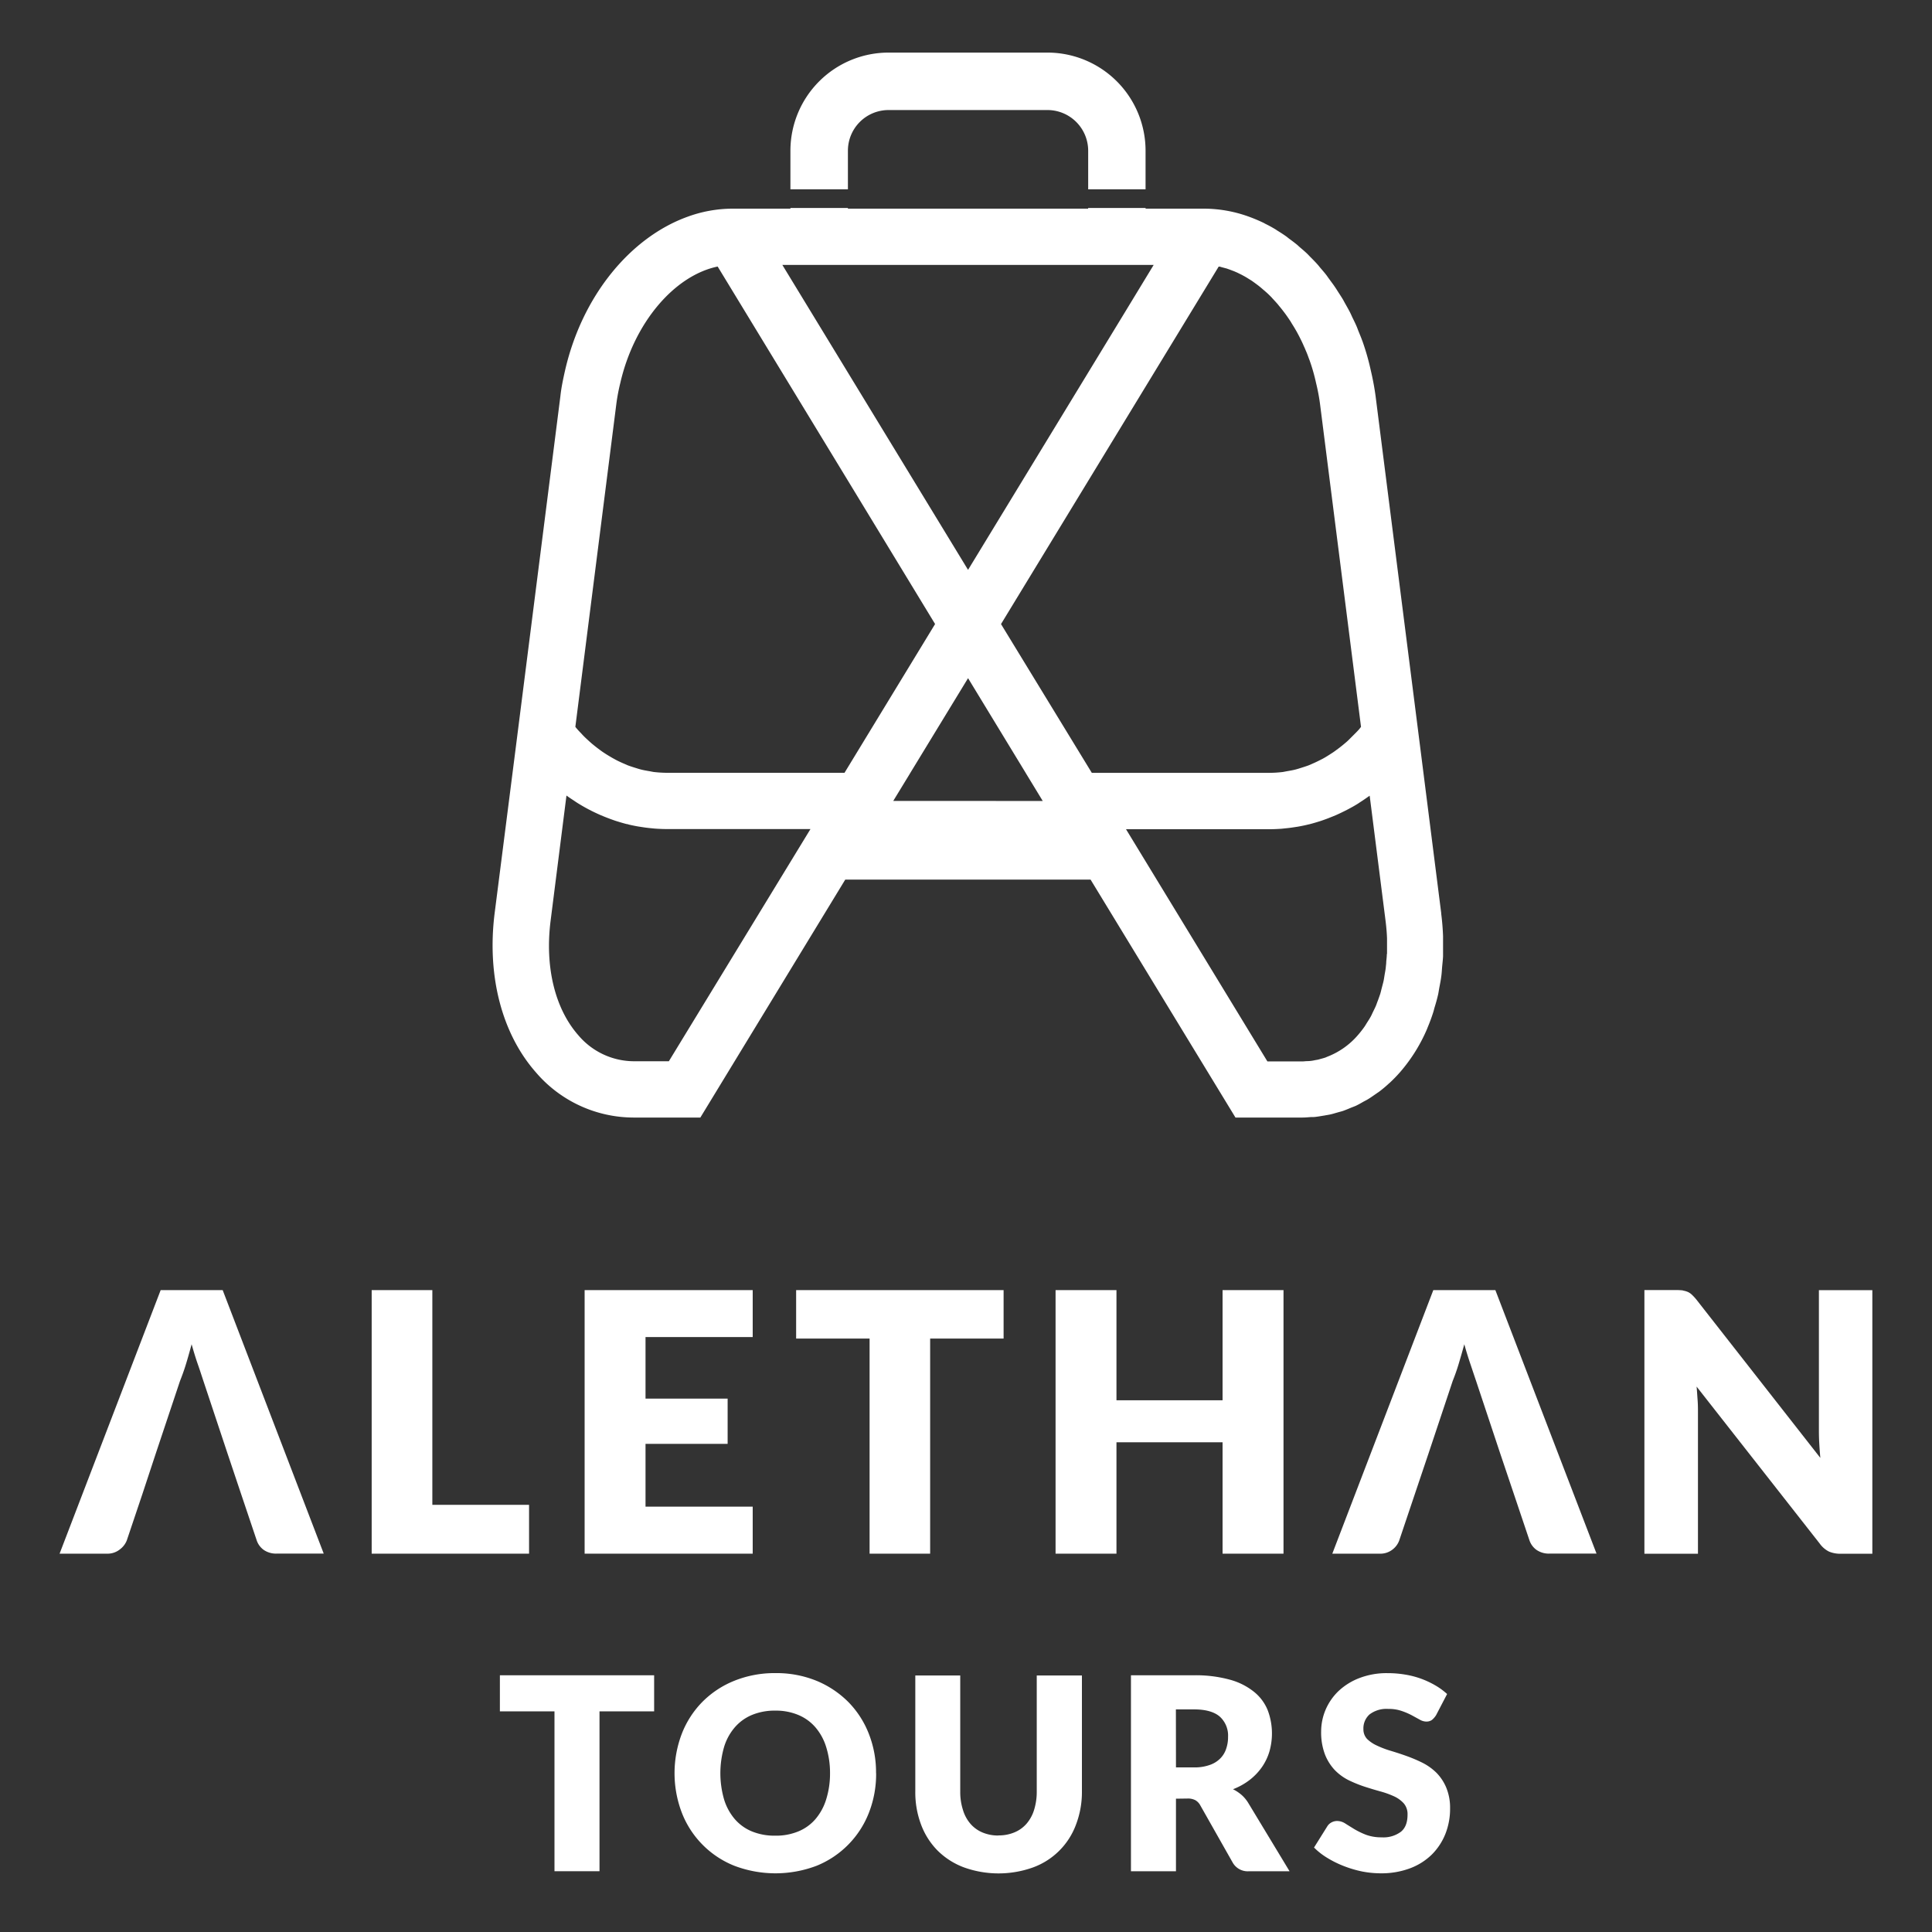
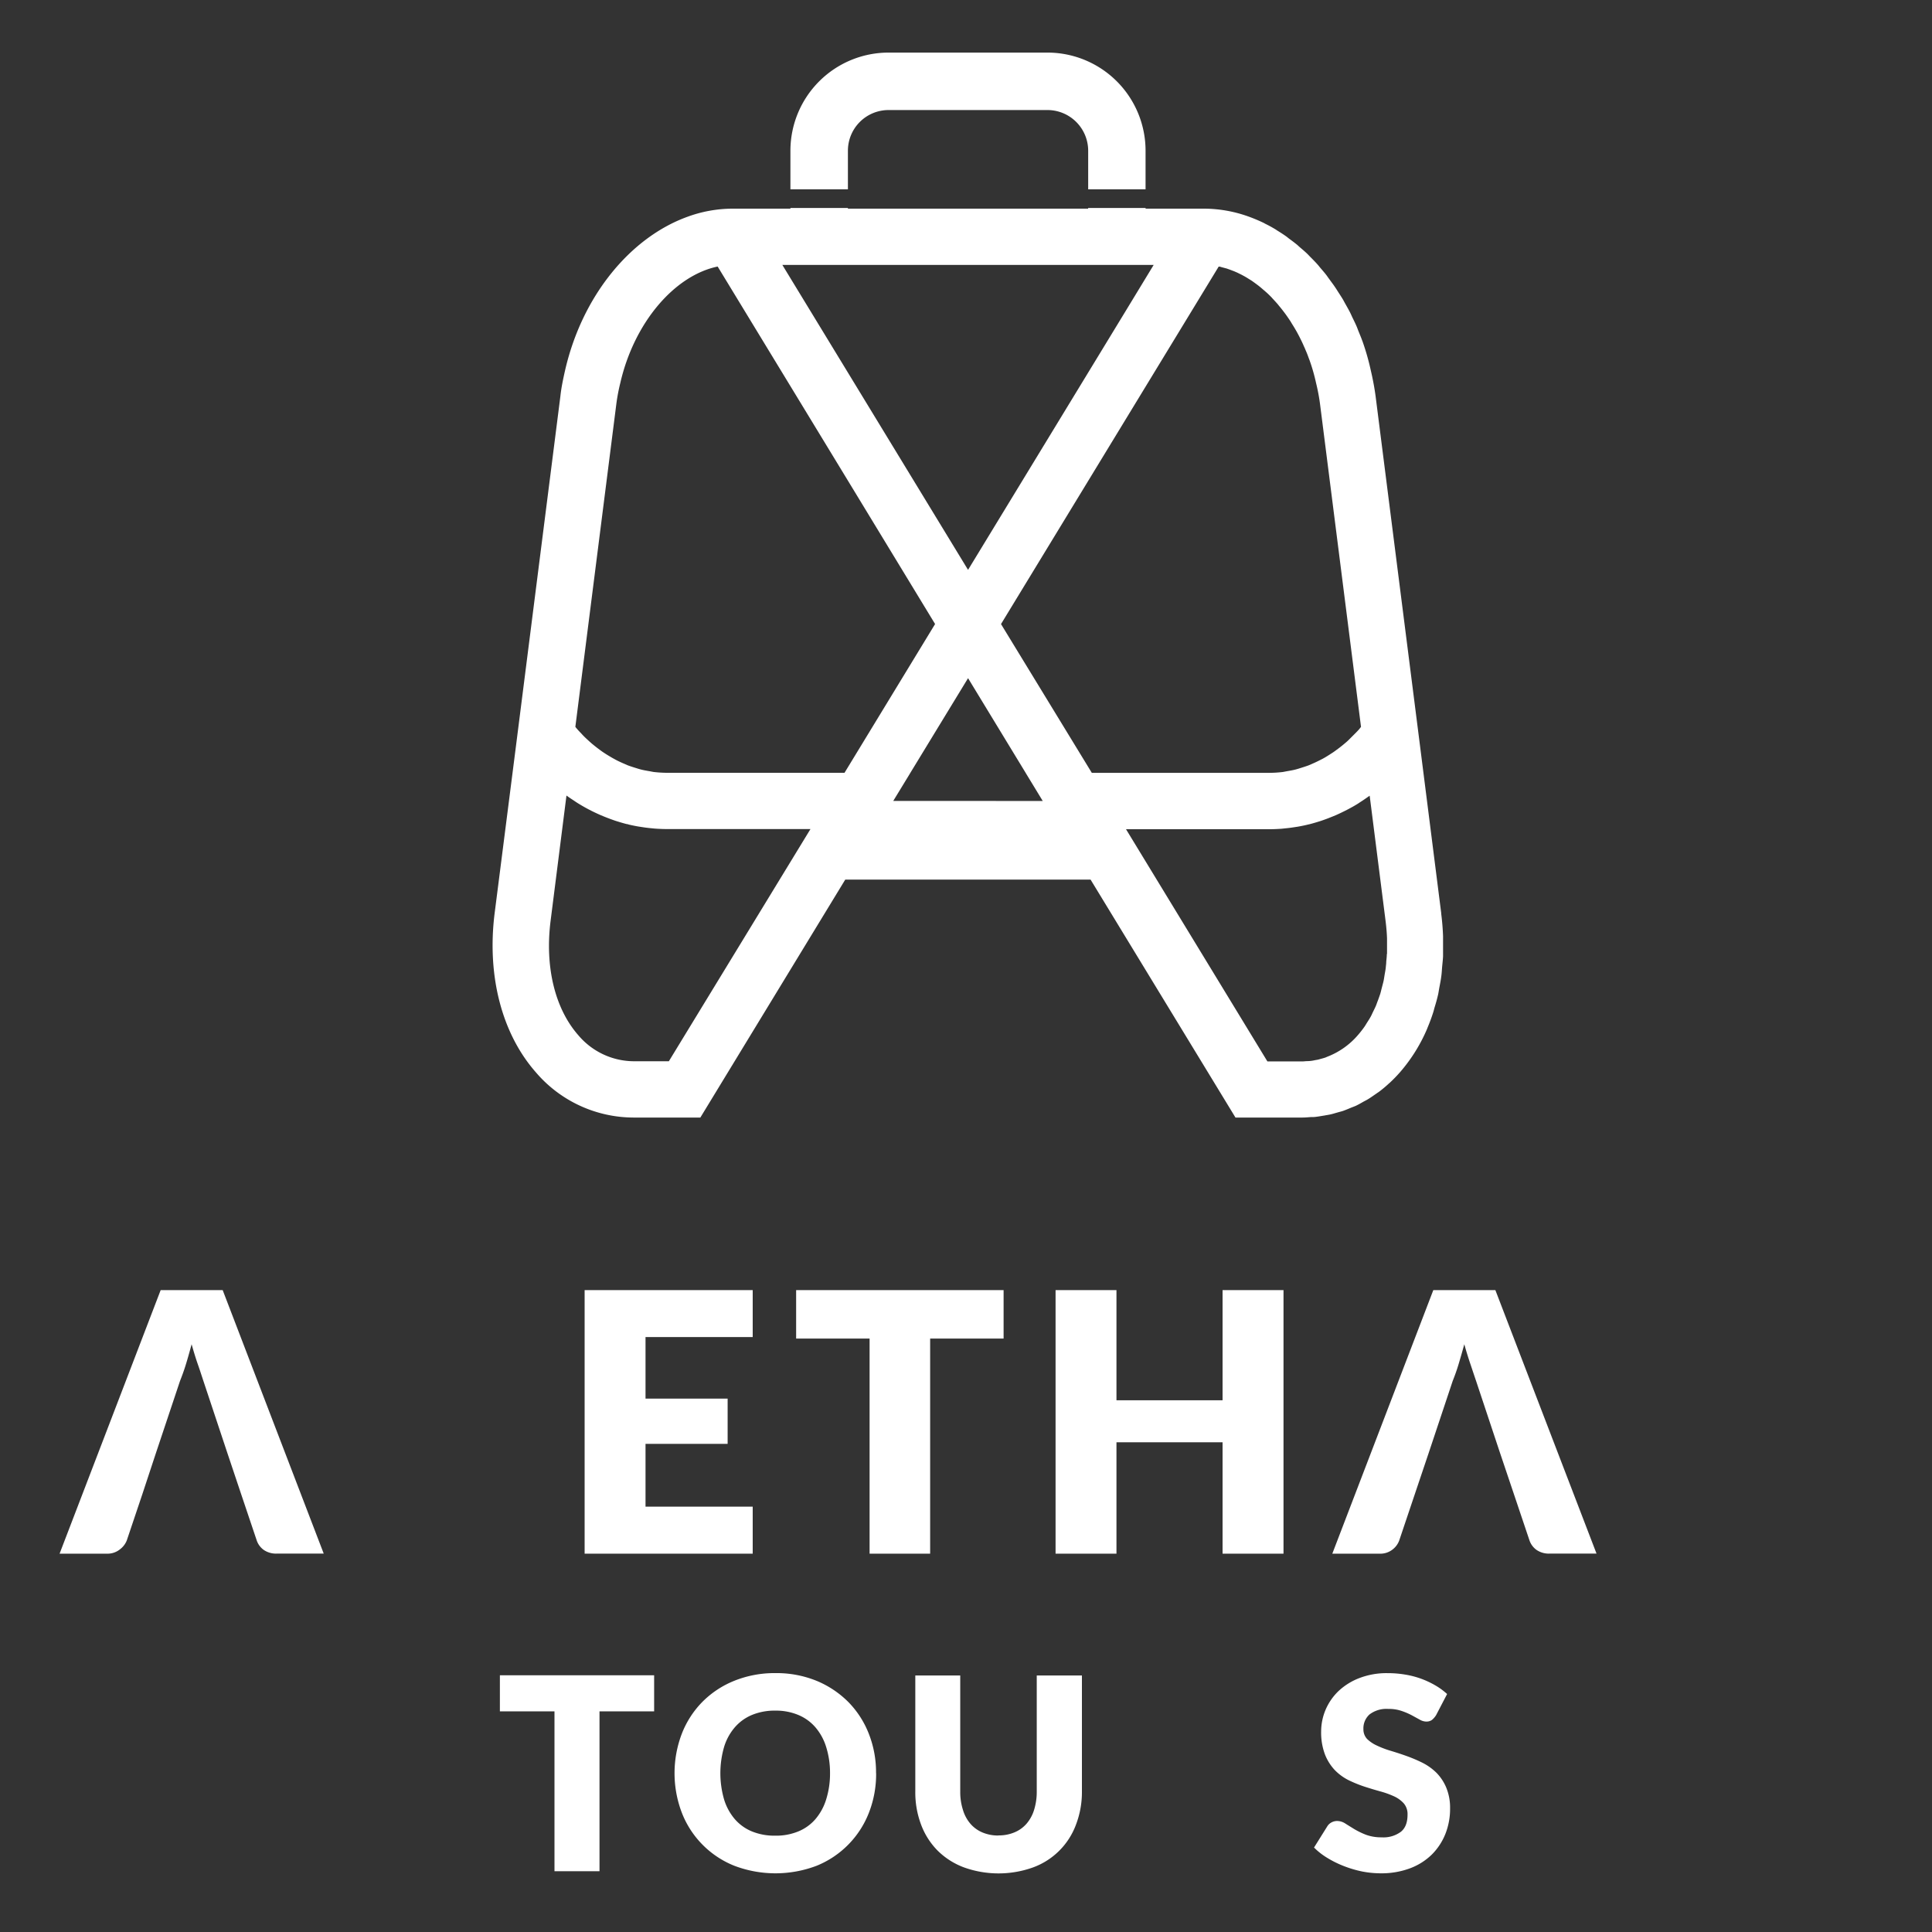
<svg xmlns="http://www.w3.org/2000/svg" id="Capa_1" data-name="Capa 1" viewBox="0 0 500 500">
  <rect x="0" y="0" width="500" height="500" fill="#333333" stroke="none" />
  <defs>
    <style>.cls-1{fill:#fff;}</style>
  </defs>
  <title>Logotipo Alethan Tour</title>
  <polygon class="cls-1" points="169.29 433.56 169.29 442.9 155.15 442.9 155.15 484.27 143.5 484.27 143.5 442.9 129.37 442.9 129.37 433.56 169.29 433.56" />
  <path class="cls-1" d="M226.74,458.89a27.43,27.43,0,0,1-1.87,10.25,24.29,24.29,0,0,1-13.51,13.71,30,30,0,0,1-21.34,0,24.18,24.18,0,0,1-13.56-13.71,28.66,28.66,0,0,1,0-20.47,24.19,24.19,0,0,1,5.3-8.21A24.46,24.46,0,0,1,190,435a27.83,27.83,0,0,1,10.68-2,27.44,27.44,0,0,1,10.66,2,25.2,25.2,0,0,1,8.21,5.48,24.33,24.33,0,0,1,5.3,8.22,27.21,27.21,0,0,1,1.87,10.18m-11.91,0a22.29,22.29,0,0,0-1-6.76,14.2,14.2,0,0,0-2.77-5.08,11.83,11.83,0,0,0-4.44-3.21,14.93,14.93,0,0,0-6-1.12,15.21,15.21,0,0,0-6,1.12,11.91,11.91,0,0,0-4.44,3.21,14,14,0,0,0-2.77,5.08,24.46,24.46,0,0,0,0,13.57,14.18,14.18,0,0,0,2.77,5.09,11.76,11.76,0,0,0,4.44,3.19,15.39,15.39,0,0,0,6,1.1,15.1,15.1,0,0,0,6-1.1,11.68,11.68,0,0,0,4.44-3.19,14.33,14.33,0,0,0,2.77-5.09,22.35,22.35,0,0,0,1-6.81" />
  <path class="cls-1" d="M258.38,475a10.37,10.37,0,0,0,4.17-.79,8.35,8.35,0,0,0,3.13-2.25,9.93,9.93,0,0,0,1.94-3.56,15.68,15.68,0,0,0,.69-4.79v-30H280v30a23.57,23.57,0,0,1-1.52,8.56,18.67,18.67,0,0,1-11.06,11.09,26.48,26.48,0,0,1-18,0,19.16,19.16,0,0,1-6.8-4.36,19,19,0,0,1-4.26-6.73,23.57,23.57,0,0,1-1.48-8.56v-30h11.63v30a15.17,15.17,0,0,0,.7,4.79,9.73,9.73,0,0,0,1.92,3.57,8.45,8.45,0,0,0,3.13,2.27,10.47,10.47,0,0,0,4.19.79" />
-   <path class="cls-1" d="M304.34,465.5v18.78H292.69V433.56H309a33.35,33.35,0,0,1,9.29,1.14,17.1,17.1,0,0,1,6.27,3.16,11.75,11.75,0,0,1,3.53,4.76,17,17,0,0,1,.44,10.65,14.14,14.14,0,0,1-1.94,4.05,15.3,15.3,0,0,1-3.17,3.32,16.87,16.87,0,0,1-4.32,2.41,10.66,10.66,0,0,1,2.19,1.45,9,9,0,0,1,1.77,2.12l10.68,17.66H323.22A4.47,4.47,0,0,1,319,482l-8.34-14.73a3.42,3.42,0,0,0-1.3-1.38,4.17,4.17,0,0,0-2.07-.43Zm0-8.1H309a11.54,11.54,0,0,0,4.05-.62,7,7,0,0,0,2.74-1.68,6.3,6.3,0,0,0,1.54-2.52,9.22,9.22,0,0,0,.49-3.11,6.6,6.6,0,0,0-2.15-5.22q-2.16-1.86-6.67-1.86h-4.68Z" />
  <path class="cls-1" d="M371.66,443.88a5.11,5.11,0,0,1-1.09,1.25,2.46,2.46,0,0,1-1.47.41,3.44,3.44,0,0,1-1.69-.51l-2.07-1.13a17.61,17.61,0,0,0-2.64-1.12,10.05,10.05,0,0,0-3.38-.51,7.24,7.24,0,0,0-4.87,1.41,4.82,4.82,0,0,0-1.6,3.81,3.65,3.65,0,0,0,.94,2.54,8.9,8.9,0,0,0,2.55,1.72,24.87,24.87,0,0,0,3.58,1.36c1.36.41,2.73.85,4.14,1.36a38.38,38.38,0,0,1,4.11,1.75,14.47,14.47,0,0,1,3.58,2.57,12.13,12.13,0,0,1,2.53,3.82,13.67,13.67,0,0,1,1,5.39,17.65,17.65,0,0,1-1.2,6.58,15.81,15.81,0,0,1-3.5,5.35,16.12,16.12,0,0,1-5.65,3.58,21.11,21.11,0,0,1-7.63,1.3,25.28,25.28,0,0,1-4.77-.47,29,29,0,0,1-4.71-1.39,26.46,26.46,0,0,1-4.27-2.1,17.82,17.82,0,0,1-3.48-2.71l3.44-5.5a2.78,2.78,0,0,1,1.08-1,3.06,3.06,0,0,1,1.47-.37,3.94,3.94,0,0,1,2.08.64c.7.45,1.51.94,2.38,1.48a21.16,21.16,0,0,0,3,1.45,11.48,11.48,0,0,0,4.08.66,7.56,7.56,0,0,0,4.91-1.41c1.19-.93,1.76-2.42,1.76-4.47a4.27,4.27,0,0,0-.95-2.88,7.69,7.69,0,0,0-2.54-1.85,23,23,0,0,0-3.56-1.28c-1.34-.37-2.72-.79-4.12-1.24A33.37,33.37,0,0,1,349,460.7a13.32,13.32,0,0,1-3.57-2.62,12.63,12.63,0,0,1-2.52-4,16.16,16.16,0,0,1-1-6,14.49,14.49,0,0,1,1.14-5.57,14.72,14.72,0,0,1,3.33-4.84,16.42,16.42,0,0,1,5.41-3.38,19.59,19.59,0,0,1,7.35-1.28,26.71,26.71,0,0,1,4.5.37,22.84,22.84,0,0,1,4.14,1.07,23.33,23.33,0,0,1,3.67,1.72,17.6,17.6,0,0,1,3.06,2.24Z" />
-   <polygon class="cls-1" points="111.89 389.45 136.92 389.45 136.92 402.09 96.19 402.09 96.19 333.88 111.89 333.88 111.89 389.45" />
  <polygon class="cls-1" points="194.8 333.88 194.8 346.03 167.06 346.03 167.06 361.96 188.31 361.96 188.31 373.67 167.06 373.67 167.06 389.92 194.8 389.92 194.8 402.09 151.3 402.09 151.3 333.88 194.8 333.88" />
  <polygon class="cls-1" points="259.73 333.88 259.73 346.42 240.72 346.42 240.72 402.09 225.05 402.09 225.05 346.42 206.04 346.42 206.04 333.88 259.73 333.88" />
  <polygon class="cls-1" points="332.17 402.09 316.4 402.09 316.4 373.26 288.94 373.26 288.94 402.09 273.18 402.09 273.18 333.88 288.94 333.88 288.94 362.39 316.4 362.39 316.4 333.88 332.17 333.88 332.17 402.09" />
-   <path class="cls-1" d="M435.55,334a5.08,5.08,0,0,1,1.25.35,3.77,3.77,0,0,1,1.07.73A12.82,12.82,0,0,1,439,336.3l32.1,41c-.12-1.31-.21-2.59-.28-3.81s-.09-2.41-.09-3.5v-36.1h13.83v68.22h-8.19a7.61,7.61,0,0,1-3-.55,6.54,6.54,0,0,1-2.41-2.06l-31.88-40.65c.11,1.17.17,2.34.26,3.5s.09,2.19.09,3.18v36.58H425.57V333.87h8.25a13.69,13.69,0,0,1,1.73.09" />
  <path class="cls-1" d="M57.63,333.88H41.58L15.42,402.09H27.66A5.11,5.11,0,0,0,31,401a5.35,5.35,0,0,0,1.82-2.36l4-11.89L40.37,376l6.21-18.59c.47-1.19,1-2.59,1.5-4.22s1-3.39,1.51-5.3c.53,1.88,1.06,3.63,1.62,5.22s1,3,1.4,4.19L58.83,376l3.61,10.77,4,11.89a5,5,0,0,0,1.82,2.46,5.62,5.62,0,0,0,3.37.95H83.78Z" />
  <path class="cls-1" d="M387,333.88H370.94L344.8,402.09H357a5.13,5.13,0,0,0,3.29-1,5.25,5.25,0,0,0,1.81-2.36l4-11.89L369.75,376l6.2-18.59c.47-1.19,1-2.59,1.49-4.22s1-3.39,1.52-5.3c.52,1.88,1.07,3.63,1.61,5.22s1,3,1.41,4.19L388.2,376l3.63,10.77,4,11.89a5,5,0,0,0,1.83,2.46,5.6,5.6,0,0,0,3.37.95h12.15Z" />
  <path class="cls-1" d="M373,236.43l-5.6-44.19v0L356,102.51c-.28-2.07-.68-4.26-1.24-6.65a61.91,61.91,0,0,0-2.15-7.54s0-.08-.05-.11c-.26-.76-.58-1.49-.87-2.23-.21-.48-.38-1-.58-1.47-.33-.77-.69-1.49-1.05-2.23-.22-.46-.42-.93-.64-1.37-.38-.75-.79-1.46-1.2-2.19-.23-.4-.45-.83-.67-1.22-.44-.73-.9-1.42-1.35-2.12-.23-.36-.47-.76-.72-1.11-.47-.71-1-1.38-1.49-2.07-.24-.31-.46-.65-.72-1-.53-.69-1.1-1.33-1.67-2-.23-.29-.45-.57-.69-.83-.58-.65-1.18-1.25-1.77-1.84-.26-.26-.5-.53-.74-.77-.64-.62-1.31-1.19-2-1.77-.22-.19-.44-.41-.67-.61-.71-.58-1.43-1.12-2.16-1.65l-.6-.48c-.77-.55-1.56-1.06-2.36-1.55l-.49-.33c-.85-.51-1.73-1-2.62-1.43a2.79,2.79,0,0,1-.33-.19,41.25,41.25,0,0,0-4-1.69A34.24,34.24,0,0,0,311.54,54H296.48v-.18H281.61V54H219.44v-.18H204.56V54H189.5a34.15,34.15,0,0,0-11.66,2.13c-14.72,5.36-27.17,20.41-31.6,39.73-.57,2.52-1,4.64-1.21,6.67l-11.39,89.69L128,236.43c-2,16.09,1.86,31.09,10.72,41.13a33.33,33.33,0,0,0,25.19,11.66h17.34l37.5-61.58h63.49l37.5,61.58h17.35c.71,0,1.4-.07,2.11-.12.51,0,1,0,1.54-.09.67-.08,1.32-.21,2-.31.49-.1,1-.16,1.48-.27.68-.14,1.33-.36,2-.54.45-.14.93-.24,1.39-.4.67-.24,1.34-.52,2-.8.42-.17.85-.32,1.26-.5.7-.33,1.36-.71,2-1.08.36-.2.73-.37,1.07-.58.77-.45,1.5-1,2.25-1.5.23-.18.47-.31.71-.49a31.79,31.79,0,0,0,2.62-2.2l.15-.12c.89-.83,1.76-1.72,2.59-2.66a42.47,42.47,0,0,0,7.1-11.36l.05-.15c.57-1.35,1.1-2.76,1.55-4.2.1-.31.17-.63.25-.93.37-1.21.72-2.41,1-3.67.1-.51.17-1,.27-1.56.2-1.06.42-2.13.55-3.23.1-.76.13-1.55.2-2.32s.19-1.77.23-2.66c0-1.08,0-2.17,0-3.26,0-.64,0-1.3,0-1.95h0c-.07-1.93-.23-3.89-.48-5.83M298.57,68.56l-7.7,12.67-40.34,66.25L202.47,68.56ZM173.1,274.65h-9.16a18.92,18.92,0,0,1-14.26-6.72c-6.08-6.91-8.7-17.72-7.18-29.67l4.1-32.37a3.29,3.29,0,0,1,.33.23c.75.54,1.51,1,2.28,1.54.15.07.26.17.4.25.92.56,1.83,1.09,2.77,1.58l.76.39c.7.35,1.41.68,2.13,1l.93.39c.74.3,1.48.59,2.22.85l.76.27c1,.32,2,.62,3,.88.2,0,.4.08.6.14.82.19,1.64.36,2.47.5l1,.15c.73.12,1.48.21,2.22.28l1,.1c1,.07,2.1.12,3.14.12h37.14ZM218.56,200h-46a30.4,30.4,0,0,1-3.44-.22c-.38-.06-.75-.15-1.13-.21-.75-.13-1.52-.26-2.26-.46-.44-.11-.87-.26-1.3-.39-.68-.21-1.34-.42-2-.67l-1.33-.58c-.63-.28-1.26-.57-1.86-.9s-.9-.49-1.32-.75c-.61-.35-1.19-.72-1.78-1.11-.42-.28-.84-.59-1.26-.91-.57-.42-1.12-.87-1.67-1.32-.4-.35-.8-.7-1.18-1.06-.55-.5-1.07-1-1.58-1.58-.37-.38-.73-.75-1.08-1.16-.16-.18-.32-.38-.47-.57l10.63-83.74a49.2,49.2,0,0,1,1-5.24c3.58-15.64,14-27.82,25.2-30.15L220,125.31l22,36.19Zm12.61,7.28,4.27-7,.17-.29,14.92-24.48L265.43,200l.17.29,4.26,7Zm27.89-45.77,48.22-79.19L315.39,69l.16,0c.23,0,.46.12.69.17l1.25.33.76.27,1.16.44.78.34,1.12.55.76.41c.37.21.75.44,1.11.67l.73.45c.39.27.77.55,1.15.83l.63.47c.45.36.89.72,1.32,1.11a4.47,4.47,0,0,1,.4.34c.59.5,1.15,1.05,1.7,1.61.09.12.2.23.3.34.43.47.87.94,1.29,1.43.17.21.34.44.53.65.33.4.67.83,1,1.27.19.24.38.5.57.76.3.42.59.84.88,1.27s.38.57.55.87.55.87.81,1.32l.53.91q.38.69.75,1.41c.15.31.31.62.47.94.24.51.48,1,.71,1.57.15.29.27.59.39.89.29.65.55,1.31.79,2l.24.63a47.88,47.88,0,0,1,1.68,5.89,50.14,50.14,0,0,1,1,5.24l10.63,83.74c-.15.19-.3.37-.44.56-.37.42-.75.81-1.14,1.2s-1,1-1.53,1.53-.81.74-1.22,1.09-1.08.89-1.63,1.29-.86.65-1.3.94-1.15.75-1.73,1.1-.89.52-1.35.75-1.22.62-1.86.9l-1.33.58c-.67.25-1.34.46-2,.67-.44.13-.86.28-1.3.39-.75.2-1.51.33-2.28.46l-1.11.21a30.58,30.58,0,0,1-3.45.22h-46Zm99.85,85.37c0,.69-.09,1.35-.15,2,0,.51-.08,1-.13,1.56s-.21,1.31-.32,2c-.08.49-.15,1-.25,1.46s-.32,1.25-.48,1.87c-.12.45-.22.92-.35,1.36-.2.62-.42,1.21-.63,1.8-.17.41-.31.85-.47,1.25-.24.6-.54,1.16-.81,1.73-.18.36-.34.75-.53,1.1-.32.61-.7,1.17-1.06,1.74-.18.28-.35.59-.54.87a26.46,26.46,0,0,1-1.84,2.35,19.82,19.82,0,0,1-7.85,5.51c-.18.07-.35.16-.52.22-.37.12-.73.22-1.11.32s-.53.16-.81.22-.61.1-.92.17-.69.13-1,.16a8.24,8.24,0,0,1-.85.05c-.39,0-.77.07-1.14.07H328l-36.59-60.09H328.5c1.05,0,2.1-.05,3.15-.12l.94-.1c.75-.07,1.5-.16,2.24-.28l1-.15c.82-.14,1.65-.31,2.46-.5.21-.06.41-.1.61-.14,1-.26,2-.56,3-.88l.77-.27c.74-.26,1.47-.55,2.21-.85l.94-.39c.7-.31,1.41-.65,2.11-1l.77-.39c.93-.49,1.87-1,2.77-1.57l.41-.28c.76-.48,1.52-1,2.25-1.52.12-.08.24-.15.34-.23l4.11,32.37c.19,1.53.33,3.07.38,4.57,0,.8,0,1.61,0,2.4,0,.55,0,1.11,0,1.64" />
-   <path class="cls-1" d="M219.44,39A10.52,10.52,0,0,1,230,28.48H271.1A10.54,10.54,0,0,1,281.62,39V49h14.85V39A25.4,25.4,0,0,0,271.1,13.61H230A25.41,25.41,0,0,0,204.56,39V49h14.88Z" />
+   <path class="cls-1" d="M219.44,39A10.52,10.52,0,0,1,230,28.48H271.1A10.54,10.54,0,0,1,281.62,39V49h14.85V39A25.4,25.4,0,0,0,271.1,13.61H230A25.41,25.41,0,0,0,204.56,39V49h14.88" />
</svg>